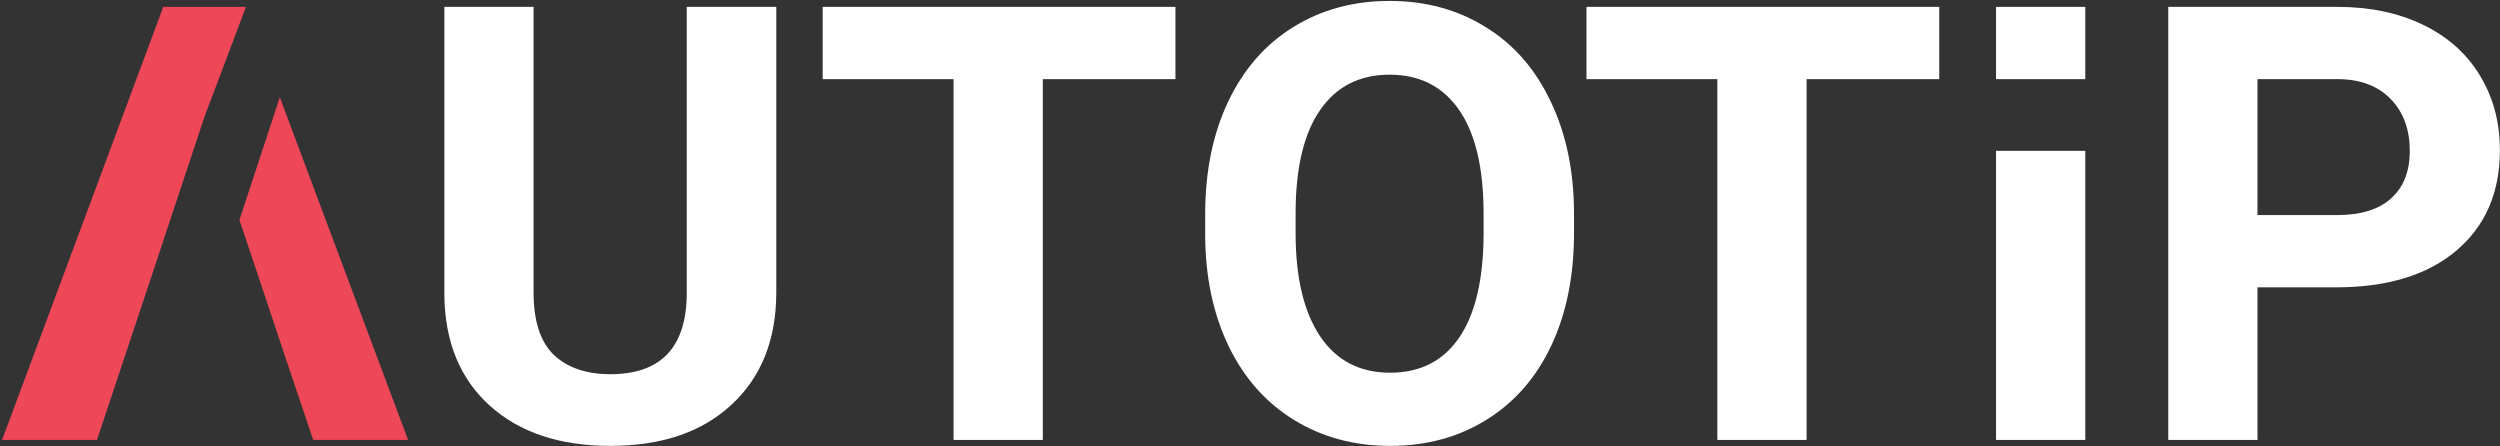
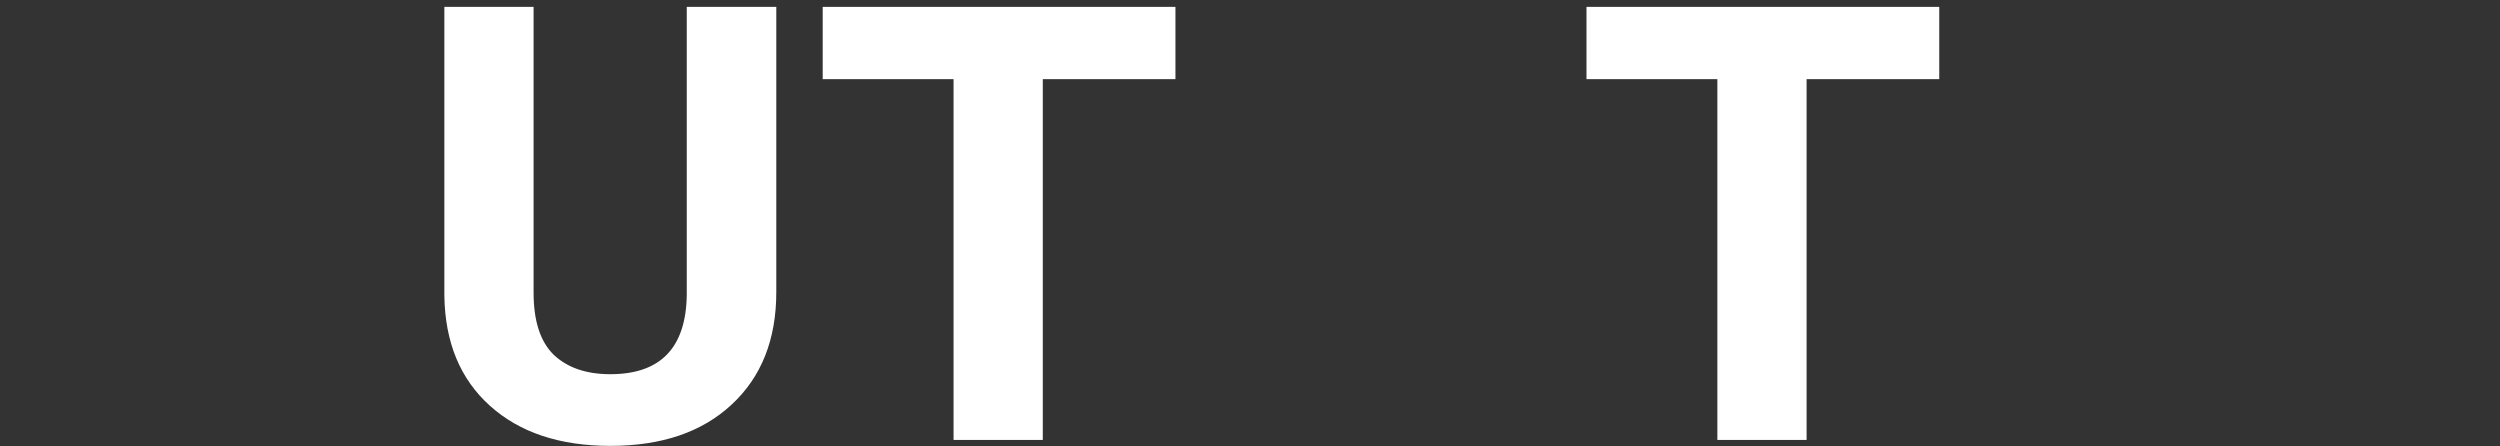
<svg xmlns="http://www.w3.org/2000/svg" width="1182" height="211" viewBox="0 0 1182 211" fill="none">
  <rect x="0" y="0" width="1182" height="211" fill="#333333" stroke="none" />
  <path d="M367.031 3.25V138.109C367.031 160.516 360 178.234 345.938 191.266C331.969 204.297 312.844 210.812 288.562 210.812C264.656 210.812 245.672 204.484 231.609 191.828C217.547 179.172 210.375 161.781 210.094 139.656V3.25H252.281V138.391C252.281 151.797 255.469 161.594 261.844 167.781C268.312 173.875 277.219 176.922 288.562 176.922C312.281 176.922 324.328 164.453 324.703 139.516V3.25H367.031Z" fill="white" />
  <path d="M555.75 37.422H493.031V208H450.844V37.422H388.969V3.25H555.75V37.422Z" fill="white" />
-   <path d="M744.188 110.266C744.188 130.422 740.625 148.094 733.5 163.281C726.375 178.469 716.156 190.188 702.844 198.438C689.625 206.688 674.438 210.812 657.281 210.812C640.312 210.812 625.172 206.734 611.859 198.578C598.547 190.422 588.234 178.797 580.922 163.703C573.609 148.516 569.906 131.078 569.812 111.391V101.266C569.812 81.109 573.422 63.391 580.641 48.109C587.953 32.734 598.219 20.969 611.438 12.812C624.75 4.562 639.938 0.438 657 0.438C674.062 0.438 689.203 4.562 702.422 12.812C715.734 20.969 726 32.734 733.219 48.109C740.531 63.391 744.188 81.062 744.188 101.125V110.266ZM701.438 100.984C701.438 79.516 697.594 63.203 689.906 52.047C682.219 40.891 671.25 35.312 657 35.312C642.844 35.312 631.922 40.844 624.234 51.906C616.547 62.875 612.656 79 612.562 100.281V110.266C612.562 131.172 616.406 147.391 624.094 158.922C631.781 170.453 642.844 176.219 657.281 176.219C671.438 176.219 682.312 170.688 689.906 159.625C697.5 148.469 701.344 132.25 701.438 110.969V100.984Z" fill="white" />
  <path d="M916.875 37.422H854.156V208H811.969V37.422H750.094V3.25H916.875V37.422Z" fill="white" />
-   <path d="M1067.34 135.859V208H1025.16V3.25H1105.03C1120.41 3.25 1133.91 6.062 1145.53 11.688C1157.25 17.312 1166.25 25.328 1172.53 35.734C1178.81 46.047 1181.95 57.812 1181.95 71.031C1181.95 91.094 1175.06 106.938 1161.28 118.562C1147.59 130.094 1128.61 135.859 1104.33 135.859H1067.34ZM1067.34 101.688H1105.03C1116.19 101.688 1124.67 99.062 1130.48 93.812C1136.39 88.562 1139.34 81.062 1139.34 71.312C1139.34 61.281 1136.39 53.172 1130.48 46.984C1124.58 40.797 1116.42 37.609 1106.02 37.422H1067.34V101.688Z" fill="white" />
-   <path fill-rule="evenodd" clip-rule="evenodd" d="M943.734 208H985.922V71.312H943.734V208ZM985.922 37.422V3.25H943.734V37.422H985.922Z" fill="white" />
-   <path fill-rule="evenodd" clip-rule="evenodd" d="M45.844 208L59.906 165.812L71.297 131.641L96.75 55L116.297 3.25H77.203L0.984 208H45.844ZM122.484 131.641L113.203 104L132.299 46L192.938 208H148.078L133.875 165.812L122.484 131.641Z" fill="#EE4758" />
</svg>